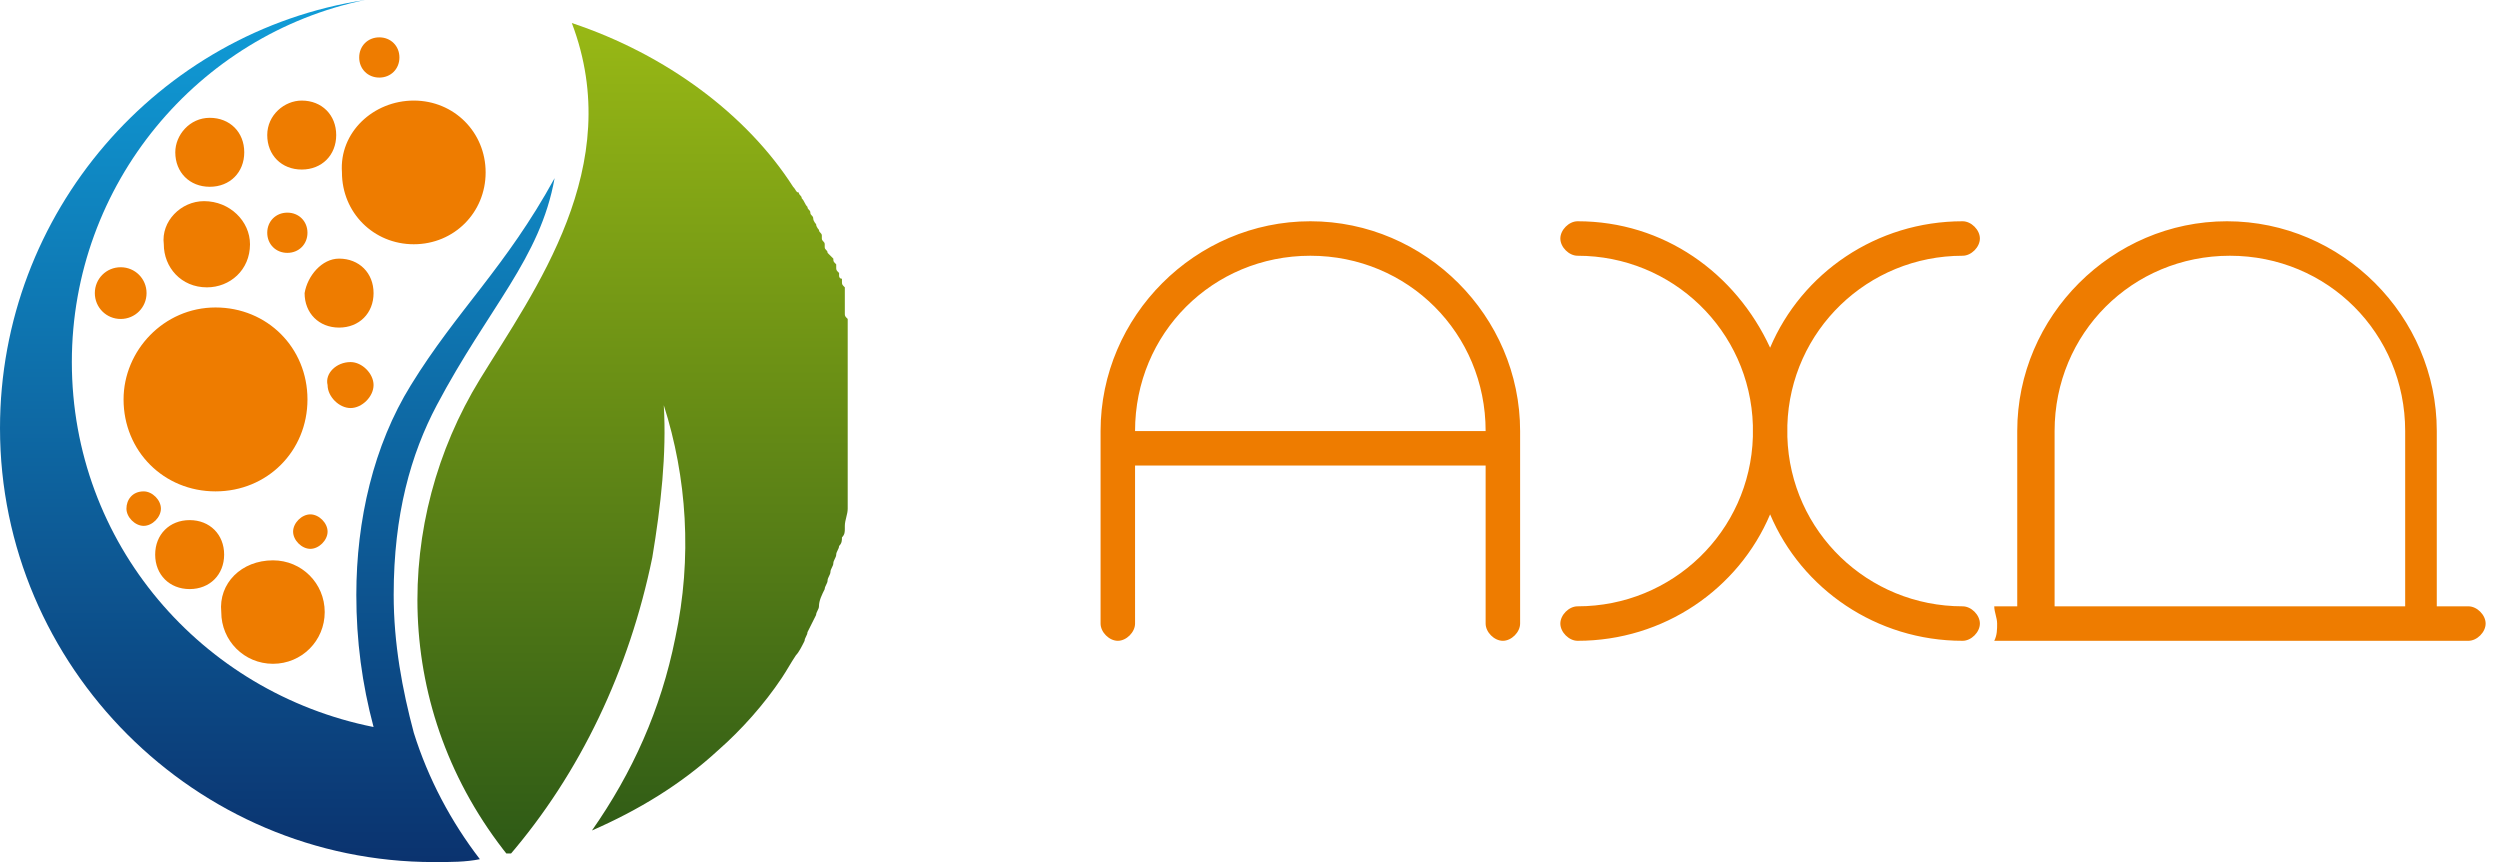
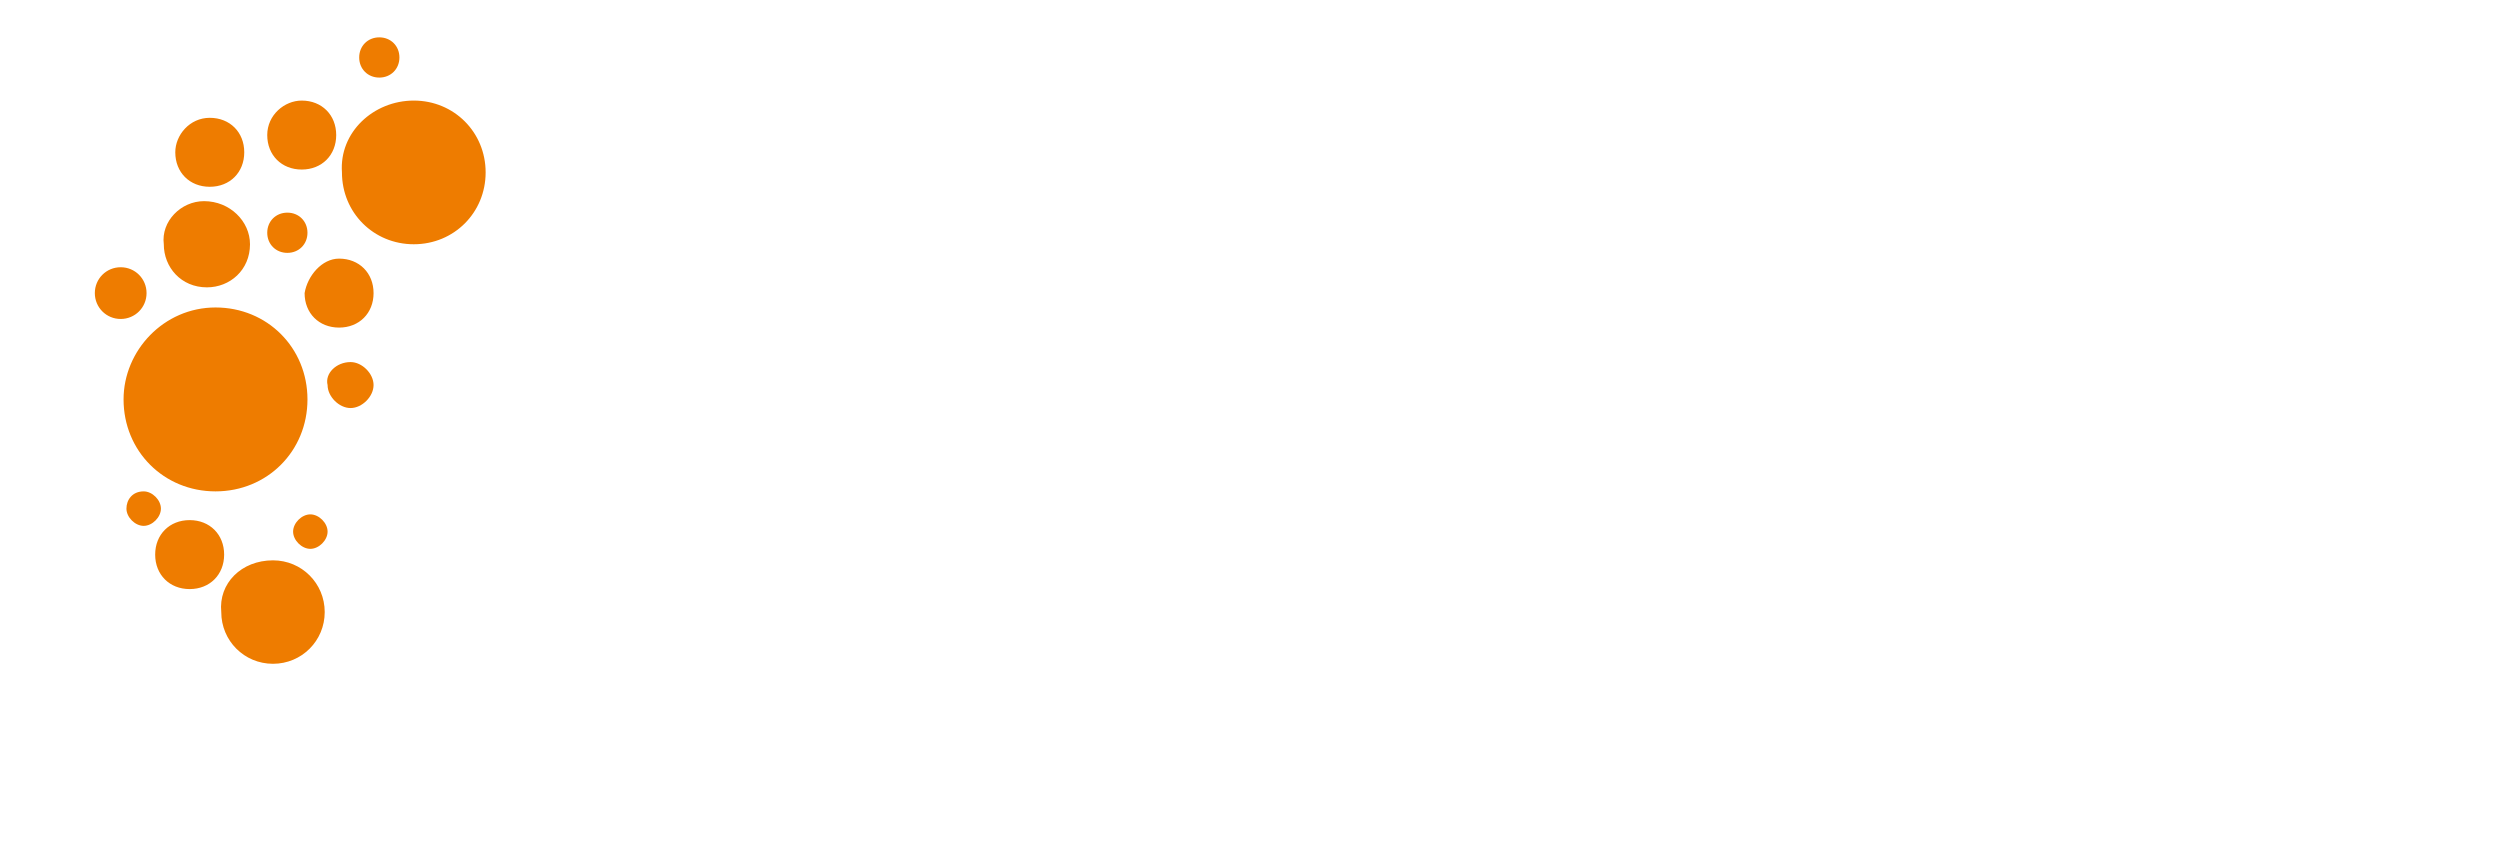
<svg xmlns="http://www.w3.org/2000/svg" xmlns:xlink="http://www.w3.org/1999/xlink" version="1.1" id="Layer_1" x="0px" y="0px" viewBox="-88 76 87 30" style="enable-background:new -88 76 87 30;" xml:space="preserve">
  <style type="text/css">
	.st0{clip-path:url(#SVGID_2_);fill:url(#SVGID_3_);}
	.st1{clip-path:url(#SVGID_5_);fill:url(#SVGID_6_);}
	.st2{fill:#EE7C00;}
	.st3{fill-rule:evenodd;clip-rule:evenodd;fill:#EE7C00;}
</style>
  <g>
    <g>
      <g>
        <defs>
-           <path id="SVGID_1_" d="M-60.4,82.5L-60.4,82.5c0.1,0.1,0.1,0.2,0.2,0.2l0,0c0,0.1,0.1,0.1,0.1,0.2l0,0c0.1,0.1,0.1,0.2,0.2,0.3      l0,0c0,0.1,0.1,0.1,0.1,0.2l0,0c0,0.1,0.1,0.1,0.1,0.2l0,0c0,0.1,0.1,0.2,0.1,0.2l0,0c0,0.1,0.1,0.2,0.1,0.2l0,0      c0,0.1,0.1,0.1,0.1,0.2v0.1c0,0.1,0.1,0.1,0.1,0.2v0.1c0,0.1,0.1,0.1,0.1,0.2L-59,85c0,0.1,0,0.1,0.1,0.2v0.1      c0,0.1,0,0.1,0.1,0.2v0.1c0,0,0,0.1,0.1,0.1v0.1c0,0.1,0,0.1,0.1,0.2v0.1v0.1v0.1v0.1v0.1v0.1c0,0.1,0,0.1,0,0.2v0.1      c0,0.1,0,0.1,0.1,0.2v0.1c0,0.1,0,0.1,0,0.2v0.1c0,0.1,0,0.1,0,0.2v0.1c0,0.1,0,0.1,0,0.2v0.1c0,0.1,0,0.2,0,0.2l0,0      c0,0.1,0,0.2,0,0.2l0,0c0,0.1,0,0.2,0,0.2l0,0c0,0.1,0,0.2,0,0.3l0,0l0,0c0,0.1,0,0.2,0,0.3l0,0l0,0c0,0.1,0,0.2,0,0.3l0,0l0,0      c0,0.1,0,0.2,0,0.3l0,0c0,0.1,0,0.2,0,0.3l0,0l0,0l0,0c0,0.1,0,0.2,0,0.3l0,0l0,0l0,0c0,0.1,0,0.2,0,0.3c0,0.1,0,0.2,0,0.3v0.1      c0,0.1,0,0.2,0,0.3v0.1c0,0.1,0,0.2,0,0.3l0,0l0,0l0,0c0,0.1,0,0.2,0,0.3v0.1c0,0.1,0,0.2,0,0.3v0.1c0,0.1,0,0.2,0,0.3l0,0l0,0      c0,0.1,0,0.2,0,0.3v0.1c0,0.1,0,0.2,0,0.3l0,0c0,0.2-0.1,0.4-0.1,0.6v0.1c0,0.1,0,0.2-0.1,0.3l0,0c0,0.1,0,0.2-0.1,0.3l0,0      c0,0.1-0.1,0.2-0.1,0.3l0,0c0,0.1-0.1,0.2-0.1,0.3l0,0c0,0.1-0.1,0.2-0.1,0.3l0,0c0,0.1-0.1,0.2-0.1,0.3l0,0      c0,0.1-0.1,0.2-0.1,0.3l0,0c-0.1,0.2-0.2,0.4-0.2,0.6l0,0c0,0.1-0.1,0.2-0.1,0.3l0,0c-0.1,0.2-0.2,0.4-0.3,0.6l0,0      c0,0.1-0.1,0.2-0.1,0.3l0,0c-0.1,0.2-0.2,0.4-0.3,0.5l0,0c-0.2,0.3-0.3,0.5-0.5,0.8l0,0c-0.6,0.9-1.4,1.8-2.2,2.5l0,0      c-1.3,1.2-2.8,2.1-4.4,2.8c1.4-2,2.4-4.2,2.9-6.7c0.6-2.8,0.4-5.6-0.4-8.1c0.1,1.7-0.1,3.5-0.4,5.3c-0.8,3.9-2.5,7.5-5,10.4      c-4.1-5.1-4-11.7-1-16.6c1.9-3.1,5.1-7.4,3.2-12.4C-64.8,77.9-62,80-60.4,82.5" />
-         </defs>
+           </defs>
        <clipPath id="SVGID_2_">
          <use xlink:href="#SVGID_1_" style="overflow:visible;" />
        </clipPath>
        <linearGradient id="SVGID_3_" gradientUnits="userSpaceOnUse" x1="-445.886" y1="-201.313" x2="-445.578" y2="-201.313" gradientTransform="matrix(0 -94.121 -49.808 0 -10092.853 -41861.543)">
          <stop offset="0" style="stop-color:#2D5916" />
          <stop offset="1" style="stop-color:#99B915" />
        </linearGradient>
-         <rect x="-74.1" y="76.7" class="st0" width="16.3" height="29" />
      </g>
    </g>
    <g>
      <g>
        <defs>
-           <path id="SVGID_4_" d="M-71.3,105.9c-0.5,0.1-1,0.1-1.6,0.1c-8.3,0-15.1-6.8-15.1-15.1c0-7.5,5.5-13.8,12.7-14.9      c-5.8,1.2-10.2,6.4-10.2,12.6c0,6.3,4.5,11.5,10.5,12.7c-0.4-1.5-0.6-3-0.6-4.6c0-2.6,0.6-5.2,1.9-7.3c1.6-2.6,3.3-4.1,5-7.2      c-0.5,2.8-2.3,4.5-4.1,7.9c-0.9,1.7-1.5,3.8-1.5,6.6c0,1.7,0.3,3.3,0.7,4.8l0,0C-73.1,103.1-72.3,104.6-71.3,105.9" />
-         </defs>
+           </defs>
        <clipPath id="SVGID_5_">
          <use xlink:href="#SVGID_4_" style="overflow:visible;" />
        </clipPath>
        <linearGradient id="SVGID_6_" gradientUnits="userSpaceOnUse" x1="-445.883" y1="-202.635" x2="-445.575" y2="-202.635" gradientTransform="matrix(0 -97.346 -62.522 0 -12747.488 -43298.832)">
          <stop offset="0" style="stop-color:#0B316D" />
          <stop offset="1" style="stop-color:#109DD8" />
        </linearGradient>
        <rect x="-88" y="76" class="st1" width="19.3" height="30" />
      </g>
    </g>
    <path class="st2" d="M-83.8,85.3c0.5,0,0.9,0.4,0.9,0.9s-0.4,0.9-0.9,0.9s-0.9-0.4-0.9-0.9S-84.3,85.3-83.8,85.3 M-80.9,83   c0.9,0,1.6,0.7,1.6,1.5c0,0.9-0.7,1.5-1.5,1.5c-0.9,0-1.5-0.7-1.5-1.5C-82.4,83.7-81.7,83-80.9,83z M-80.7,80.1   c0.7,0,1.2,0.5,1.2,1.2c0,0.7-0.5,1.2-1.2,1.2c-0.7,0-1.2-0.5-1.2-1.2C-81.9,80.7-81.4,80.1-80.7,80.1z M-76.2,85   c0.7,0,1.2,0.5,1.2,1.2c0,0.7-0.5,1.2-1.2,1.2c-0.7,0-1.2-0.5-1.2-1.2C-77.3,85.6-76.8,85-76.2,85z M-81.4,94.1   c0.7,0,1.2,0.5,1.2,1.2c0,0.7-0.5,1.2-1.2,1.2c-0.7,0-1.2-0.5-1.2-1.2C-82.6,94.6-82.1,94.1-81.4,94.1z M-83,93.1   c0.3,0,0.6,0.3,0.6,0.6c0,0.3-0.3,0.6-0.6,0.6s-0.6-0.3-0.6-0.6C-83.6,93.4-83.4,93.1-83,93.1z M-75.8,88.6c0.4,0,0.8,0.4,0.8,0.8   s-0.4,0.8-0.8,0.8c-0.4,0-0.8-0.4-0.8-0.8C-76.7,89-76.3,88.6-75.8,88.6z M-77.2,93.9c0.3,0,0.6,0.3,0.6,0.6s-0.3,0.6-0.6,0.6   c-0.3,0-0.6-0.3-0.6-0.6S-77.5,93.9-77.2,93.9z M-78.5,95.5c1,0,1.8,0.8,1.8,1.8s-0.8,1.8-1.8,1.8s-1.8-0.8-1.8-1.8   C-80.4,96.3-79.6,95.5-78.5,95.5z M-80.5,86.7c1.8,0,3.2,1.4,3.2,3.2c0,1.8-1.4,3.2-3.2,3.2s-3.2-1.4-3.2-3.2   C-83.7,88.2-82.3,86.7-80.5,86.7z M-73.6,79.5c1.4,0,2.5,1.1,2.5,2.5s-1.1,2.5-2.5,2.5s-2.5-1.1-2.5-2.5   C-76.2,80.6-75,79.5-73.6,79.5z M-77.5,79.5c0.7,0,1.2,0.5,1.2,1.2c0,0.7-0.5,1.2-1.2,1.2s-1.2-0.5-1.2-1.2   C-78.7,80-78.1,79.5-77.5,79.5z M-78,83.4c0.4,0,0.7,0.3,0.7,0.7s-0.3,0.7-0.7,0.7s-0.7-0.3-0.7-0.7S-78.4,83.4-78,83.4z    M-74.8,77.3c0.4,0,0.7,0.3,0.7,0.7s-0.3,0.7-0.7,0.7c-0.4,0-0.7-0.3-0.7-0.7S-75.2,77.3-74.8,77.3z" />
  </g>
-   <path class="st3" d="M-19.7,98.3c-3,0-5.6-1.8-6.7-4.4c-1.1,2.6-3.7,4.4-6.7,4.4l0,0c-0.3,0-0.6-0.3-0.6-0.6c0-0.3,0.3-0.6,0.6-0.6  h0c3.3,0,6-2.6,6.1-5.9c0-0.1,0-0.2,0-0.2c0-0.1,0-0.2,0-0.2c-0.1-3.3-2.8-5.9-6.1-5.9h0c-0.3,0-0.6-0.3-0.6-0.6  c0-0.3,0.3-0.6,0.6-0.6l0,0c3,0,5.5,1.8,6.7,4.4c1.1-2.6,3.7-4.4,6.7-4.4h0h0v0c0.3,0,0.6,0.3,0.6,0.6c0,0.3-0.3,0.6-0.6,0.6  c-3.3,0-6,2.6-6.1,5.9c0,0.1,0,0.2,0,0.2c0,0.1,0,0.2,0,0.2c0.1,3.3,2.8,5.9,6.1,5.9c0.3,0,0.6,0.3,0.6,0.6  C-19.1,98-19.4,98.3-19.7,98.3L-19.7,98.3z M-2.1,97.1c0.3,0,0.6,0.3,0.6,0.6c0,0.3-0.3,0.6-0.6,0.6h-16.5c0.1-0.2,0.1-0.4,0.1-0.6  c0-0.2-0.1-0.4-0.1-0.6h0.8V91c0-4,3.3-7.3,7.3-7.3c4,0,7.3,3.3,7.3,7.3v6.1L-2.1,97.1C-2.2,97.1-2.1,97.1-2.1,97.1L-2.1,97.1z   M-48.5,97.7c0,0.3-0.3,0.6-0.6,0.6s-0.6-0.3-0.6-0.6V91c0-4,3.3-7.3,7.3-7.3c4,0,7.3,3.3,7.3,7.3v6.7c0,0.3-0.3,0.6-0.6,0.6  c-0.3,0-0.6-0.3-0.6-0.6v-5.5h-12.2L-48.5,97.7L-48.5,97.7z M-4.3,97.1h-12.2V91l0,0c0-3.4,2.7-6.1,6.1-6.1c3.4,0,6.1,2.7,6.1,6.1  l0,0V97.1z M-36.3,91L-36.3,91c0-3.4-2.7-6.1-6.1-6.1c-3.4,0-6.1,2.7-6.1,6.1l0,0H-36.3z" />
</svg>